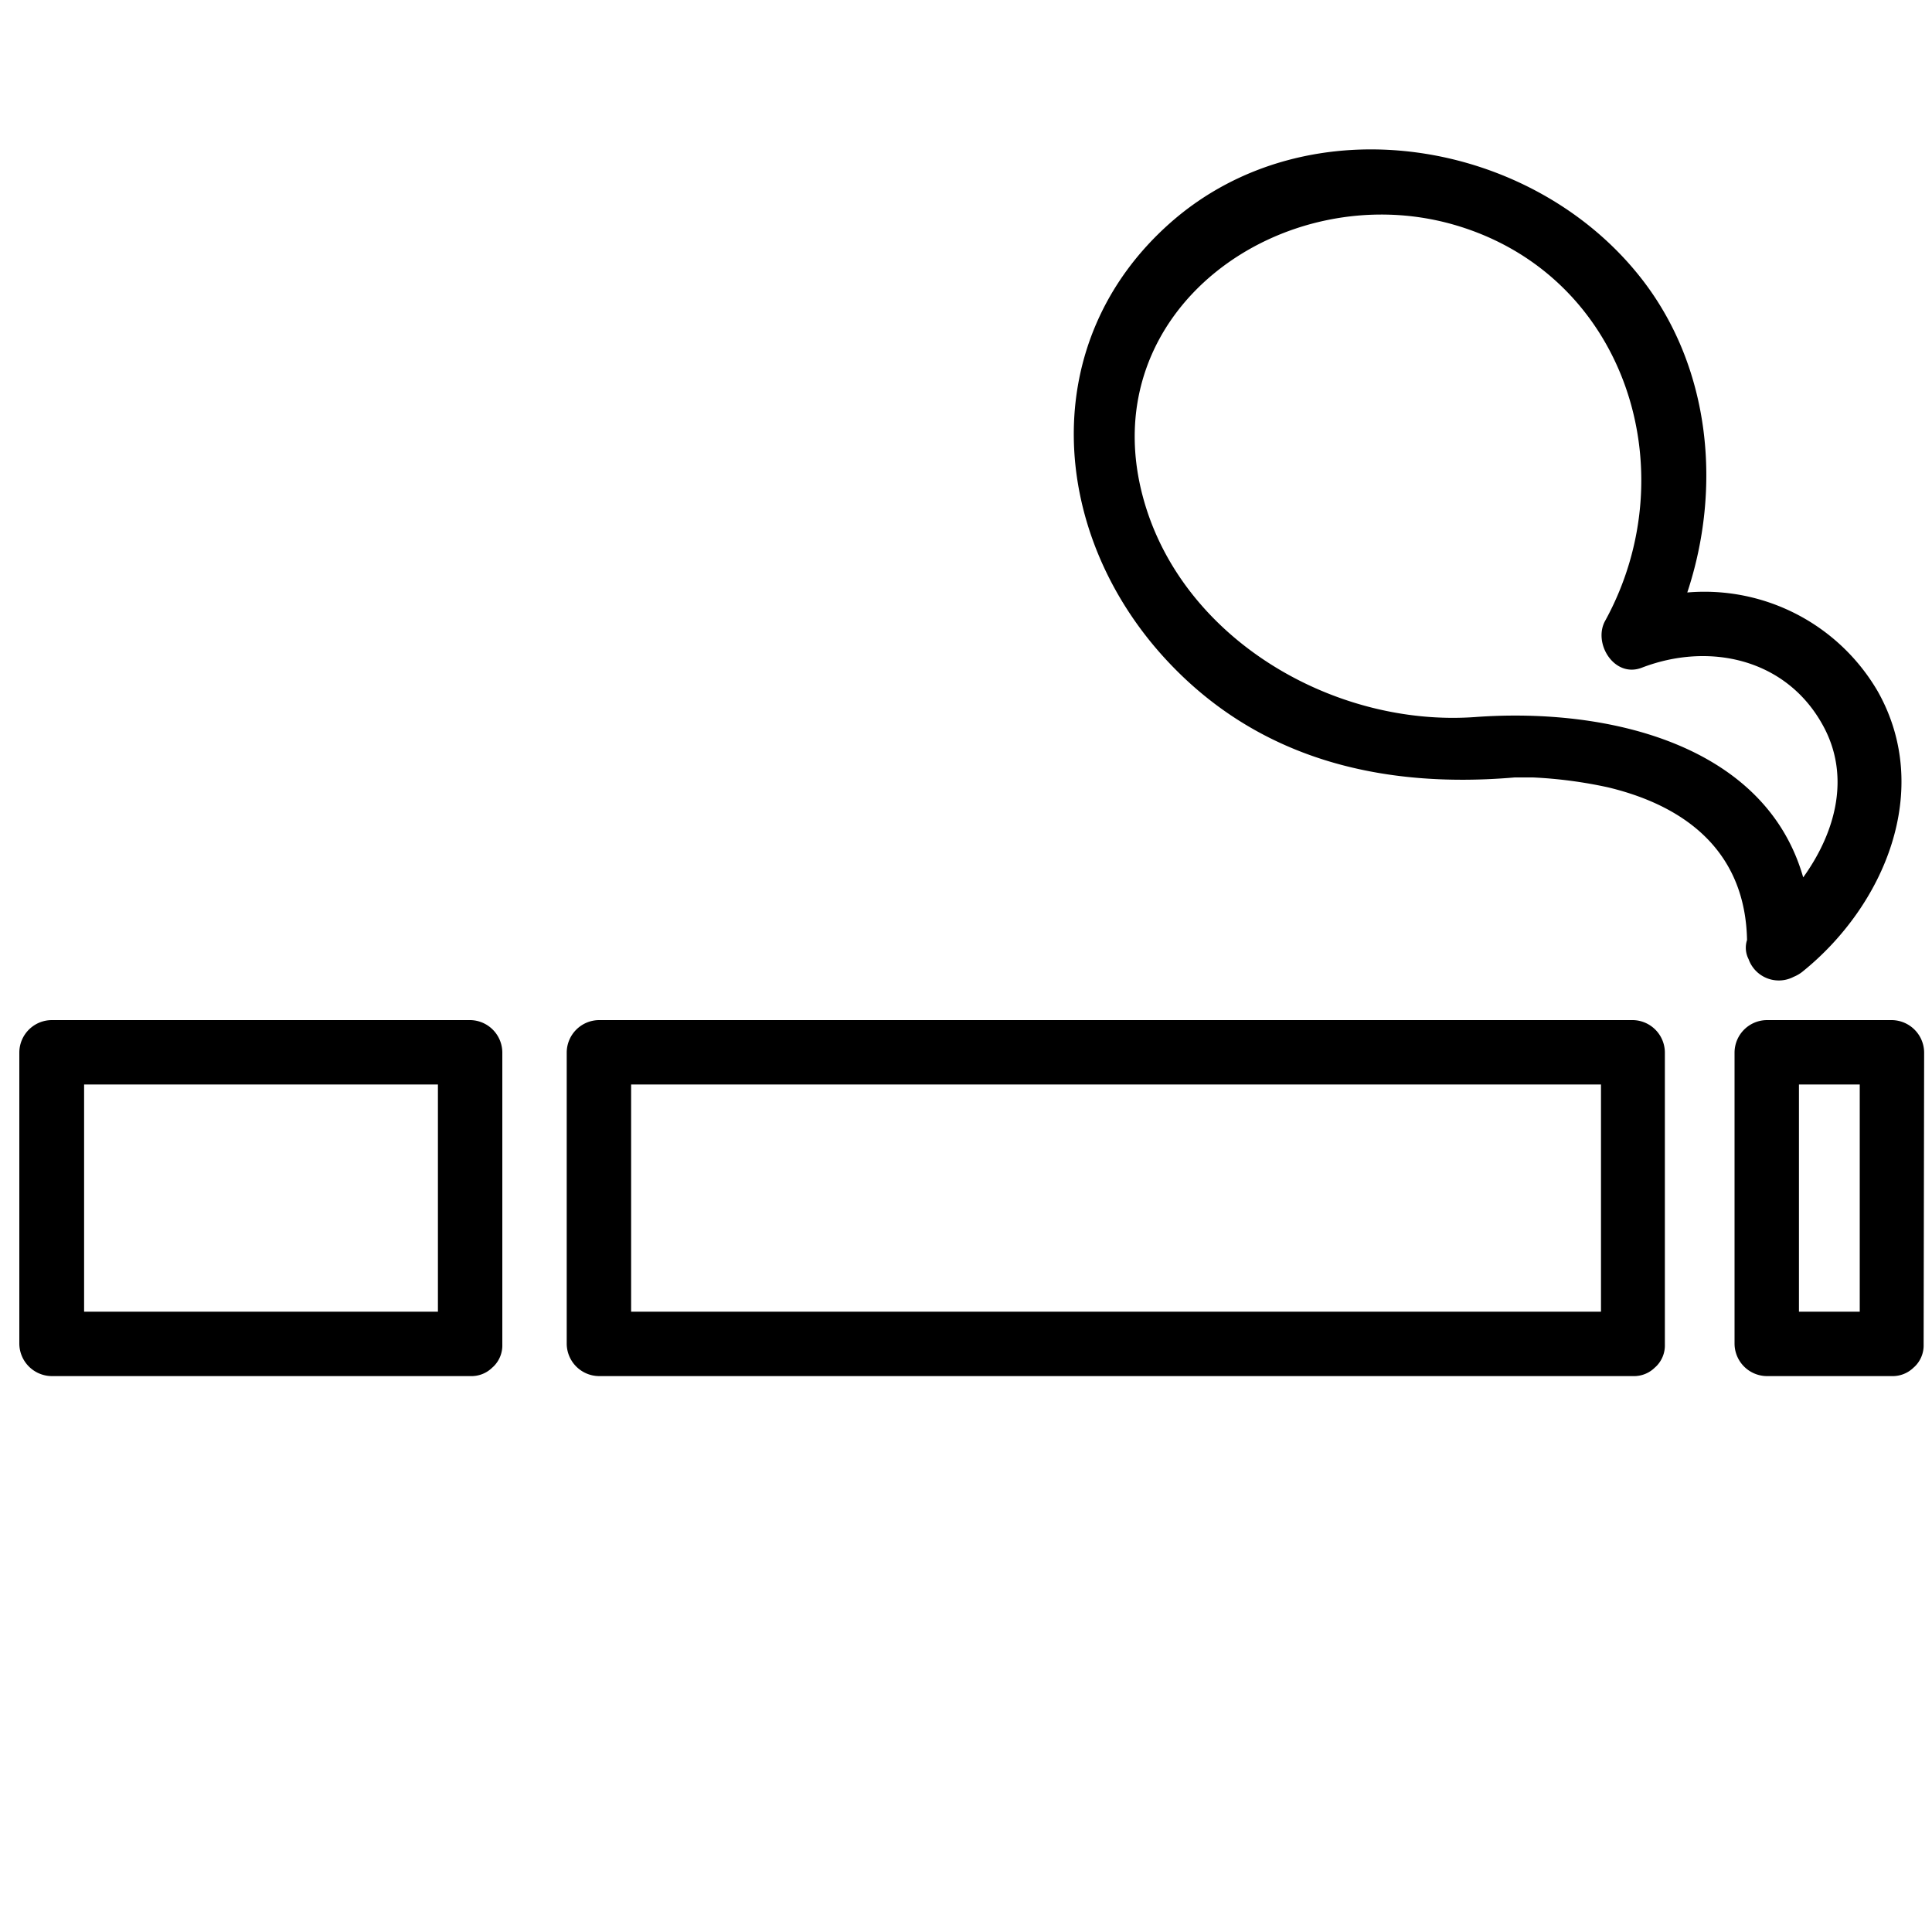
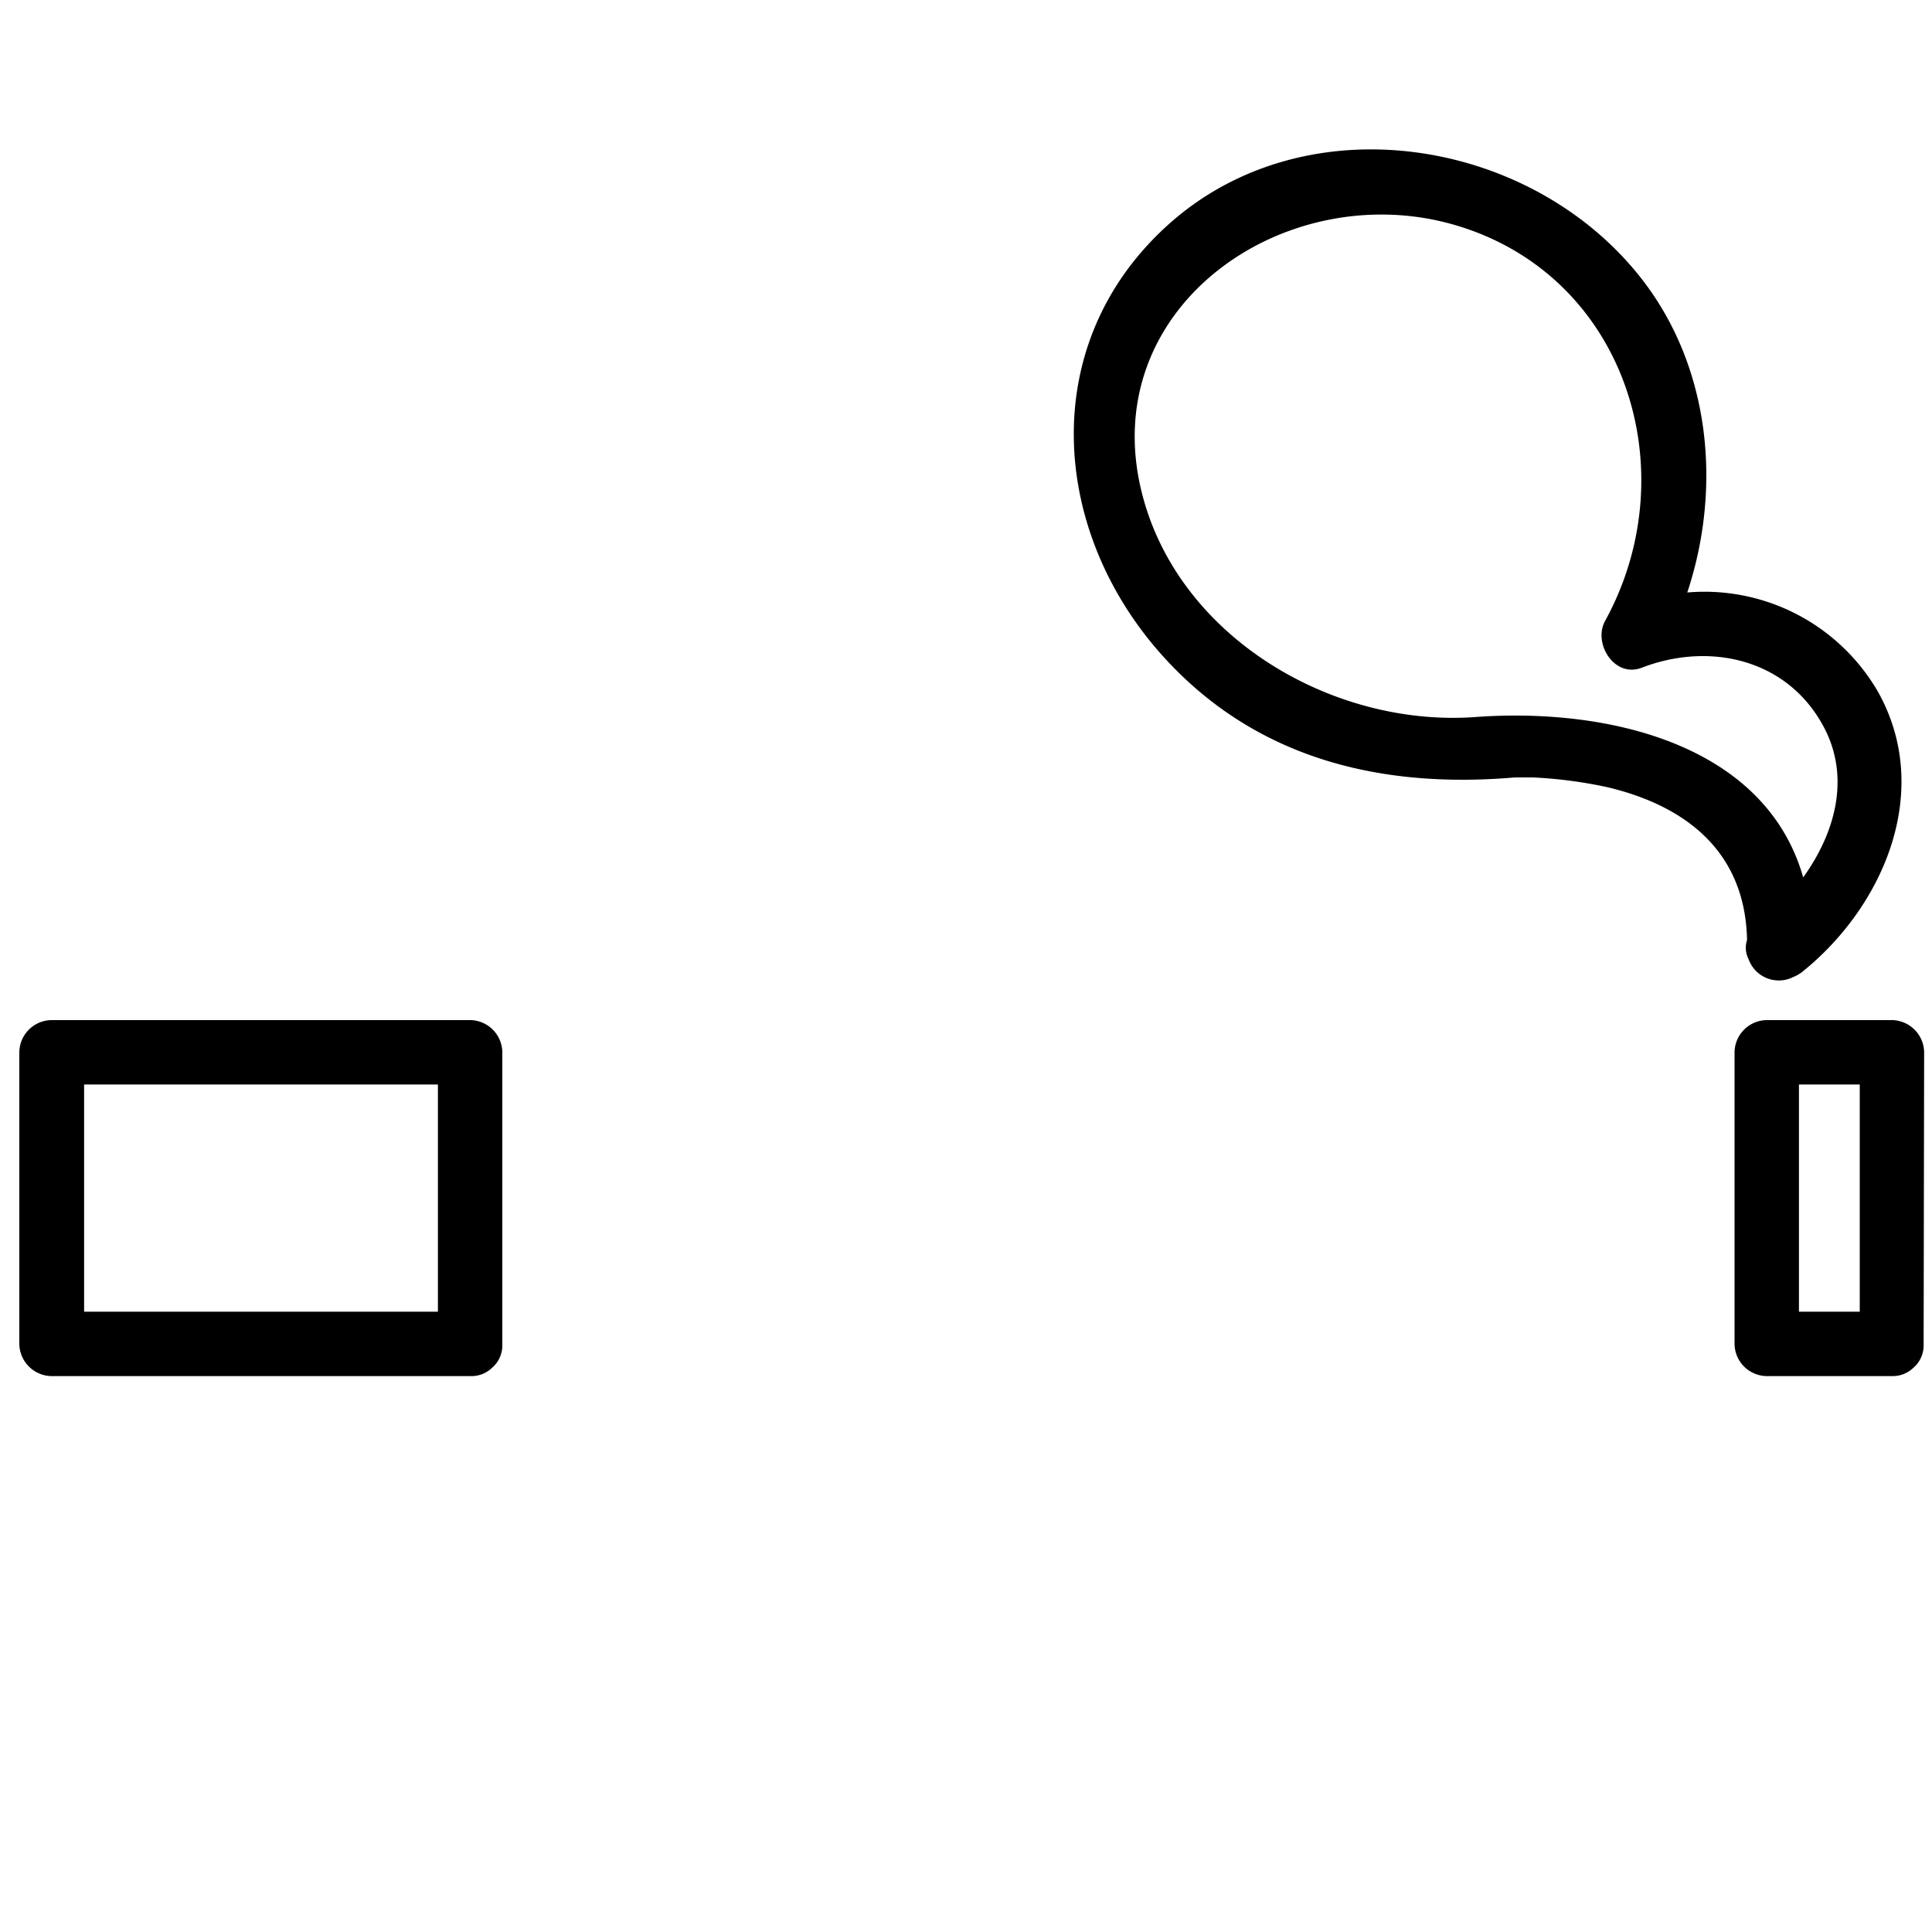
<svg xmlns="http://www.w3.org/2000/svg" id="Vrstva_1" data-name="Vrstva 1" viewBox="0 0 150 150">
  <defs>
    <style>.cls-1{fill:#000000;}</style>
  </defs>
  <title>icon</title>
-   <path class="cls-1" d="M126.8,79.2H46.49A2.53,2.53,0,0,0,44,81.7v22.64a2.53,2.53,0,0,0,2.5,2.5H126.8a2.3,2.3,0,0,0,1.69-.67l.09-.08,0,0a2.29,2.29,0,0,0,.68-1.7V81.7A2.53,2.53,0,0,0,126.8,79.2Zm-2.5,22.64H49V84.2H124.3Z" />
  <path class="cls-1" d="M149.39,81.7a2.54,2.54,0,0,0-2.5-2.5h-9.72a2.53,2.53,0,0,0-2.5,2.5v22.64a2.53,2.53,0,0,0,2.5,2.5h9.72a2.32,2.32,0,0,0,1.69-.67l.09-.08,0,0a2.29,2.29,0,0,0,.68-1.7Zm-5,20.14h-4.72V84.2h4.72Z" />
  <path class="cls-1" d="M36.54,79.2H4a2.53,2.53,0,0,0-2.5,2.5v22.64a2.54,2.54,0,0,0,2.5,2.5H36.54a2.3,2.3,0,0,0,1.69-.67l.09-.08,0,0a2.29,2.29,0,0,0,.68-1.7V81.7A2.53,2.53,0,0,0,36.54,79.2ZM34,101.84H6.53V84.2H34Z" />
  <path class="cls-1" d="M135.76,74.47a2.49,2.49,0,0,0,3.5,1.37,2.75,2.75,0,0,0,.66-.38c6.41-5.15,10.17-14.15,5.87-21.78A15.57,15.57,0,0,0,131,46c2.68-8.08,1.82-17.34-3.42-24.19-8.48-11.07-26-14-36.74-4.49-10.39,9.21-9.36,23.9-.51,33.67,7.25,8,17,10.25,27.27,9.37h.09c.44,0,.89,0,1.33,0a34.88,34.88,0,0,1,5.83.77c6.33,1.52,10.66,5.22,10.79,11.85A1.94,1.94,0,0,0,135.76,74.47Zm-21.21-18.8c-11,.8-22.88-6.09-25.82-17.11C84.84,24,99.65,13.69,112.82,17.43c13.38,3.81,18.2,19.08,11.82,30.74-1,1.74.68,4.5,2.83,3.67,5.2-2,11.14-.72,14,4.37,2.27,4,1.05,8.41-1.47,11.91C137.08,57.87,125,54.91,114.55,55.67Z" />
</svg>